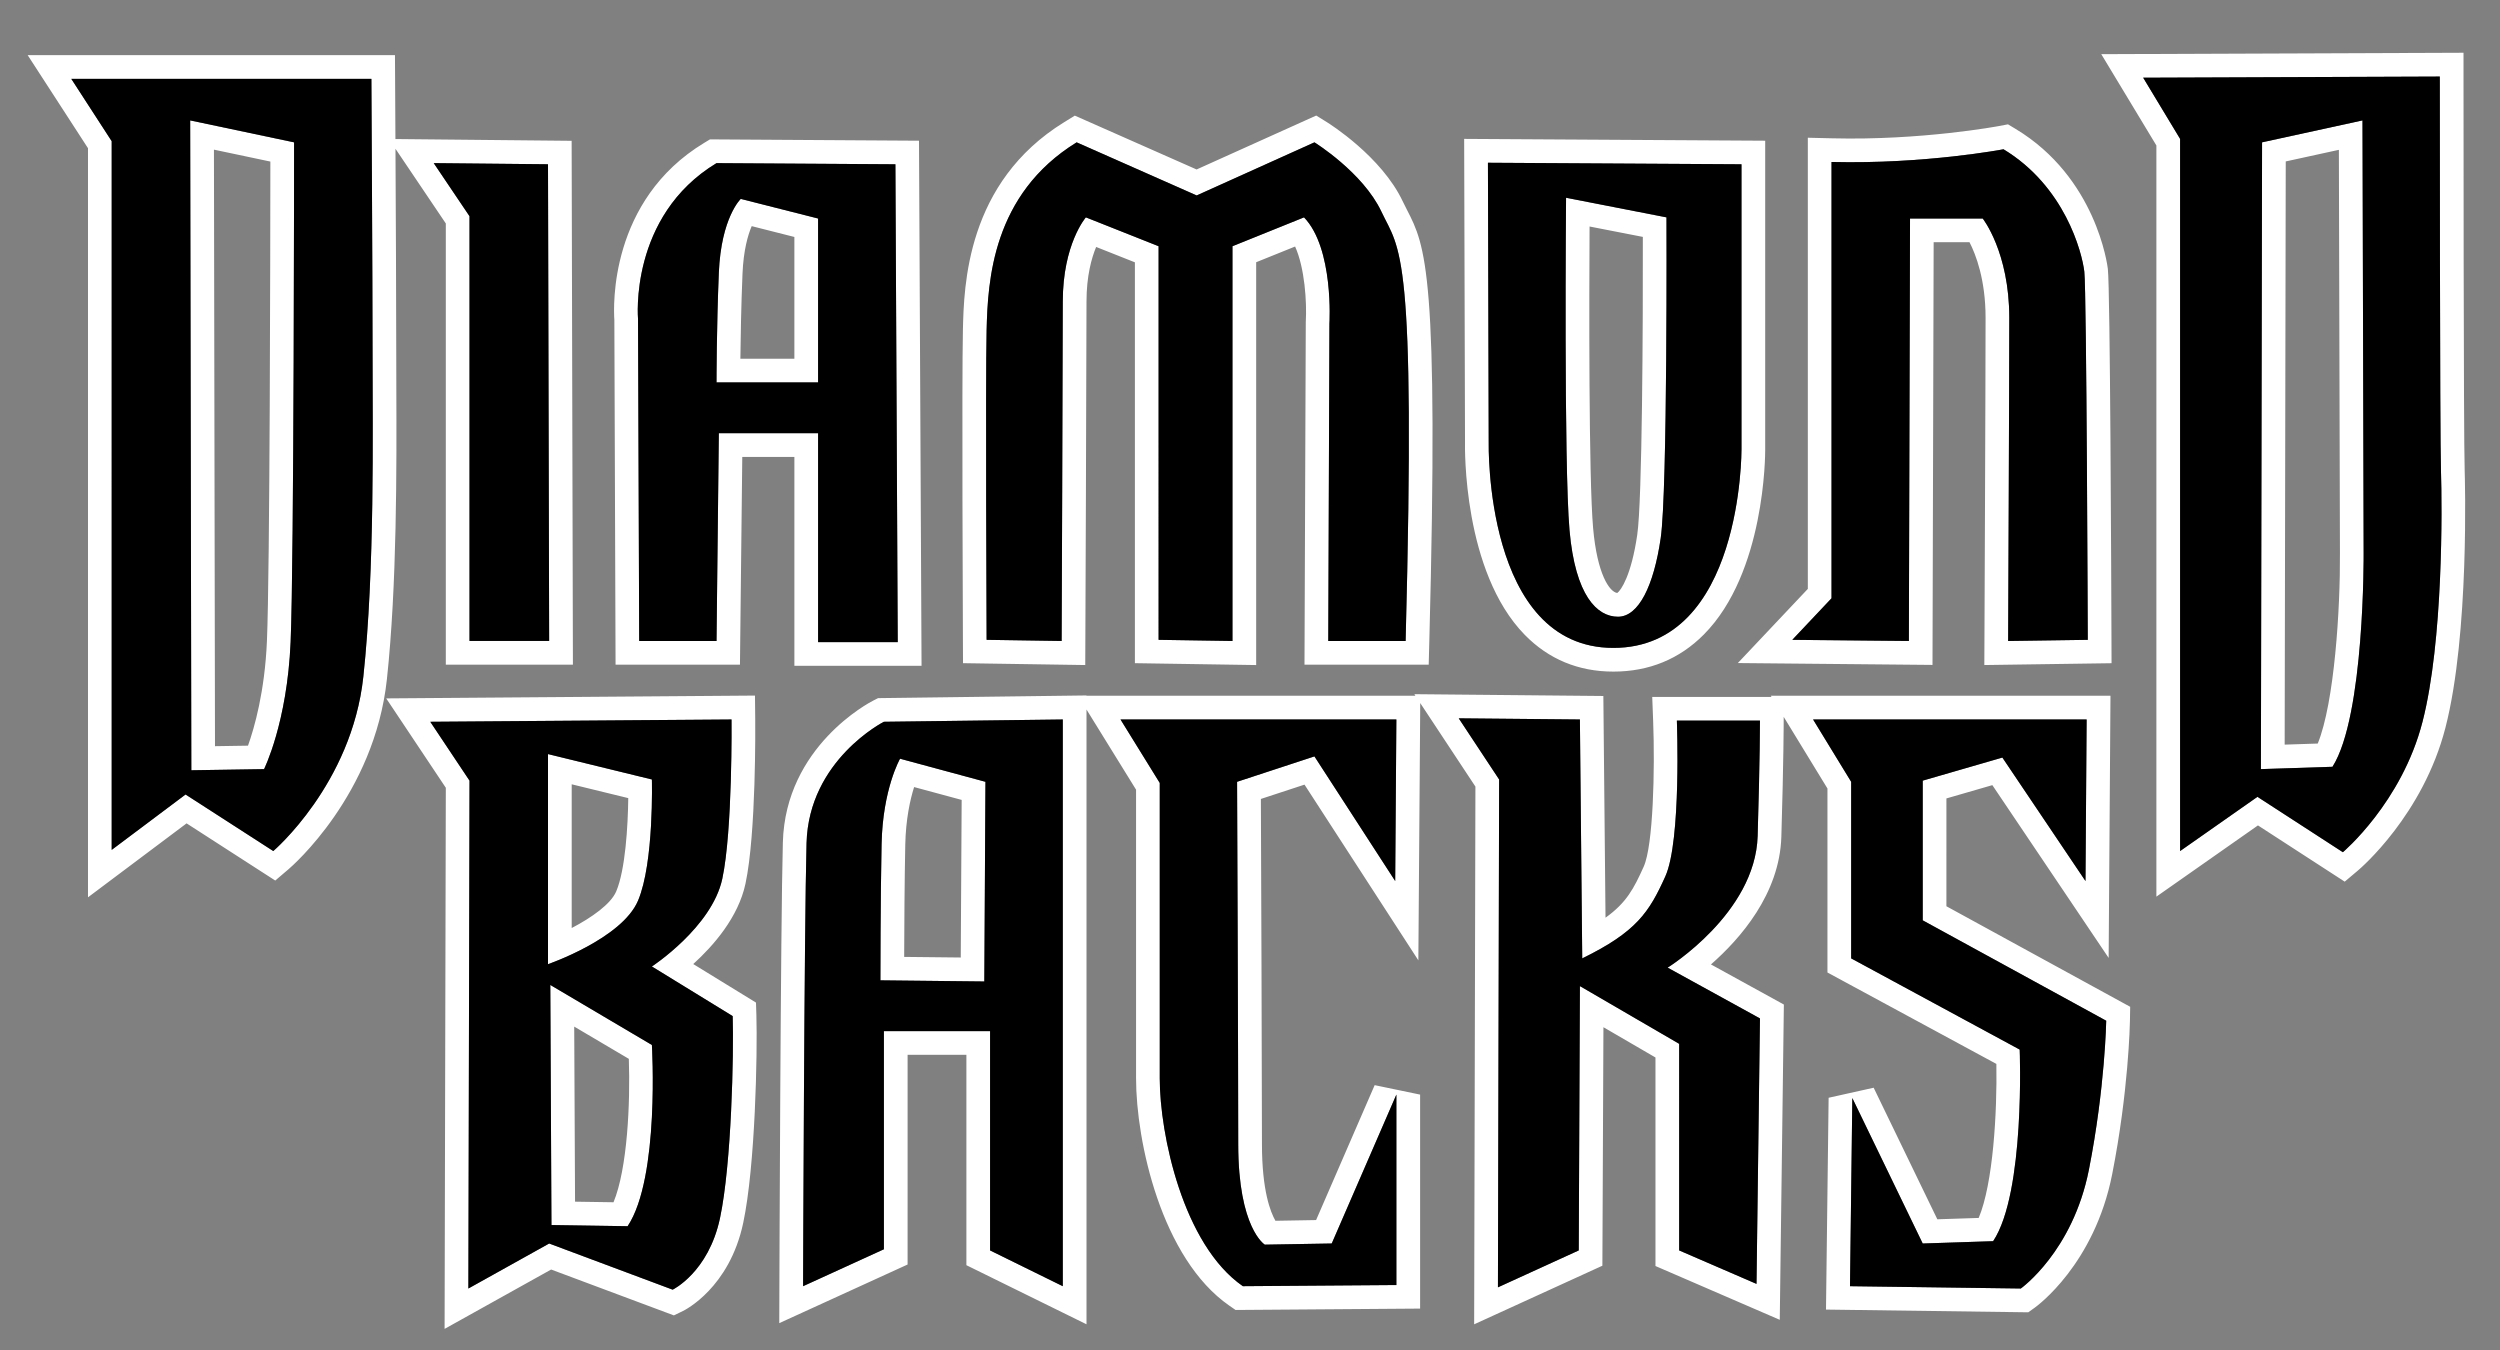
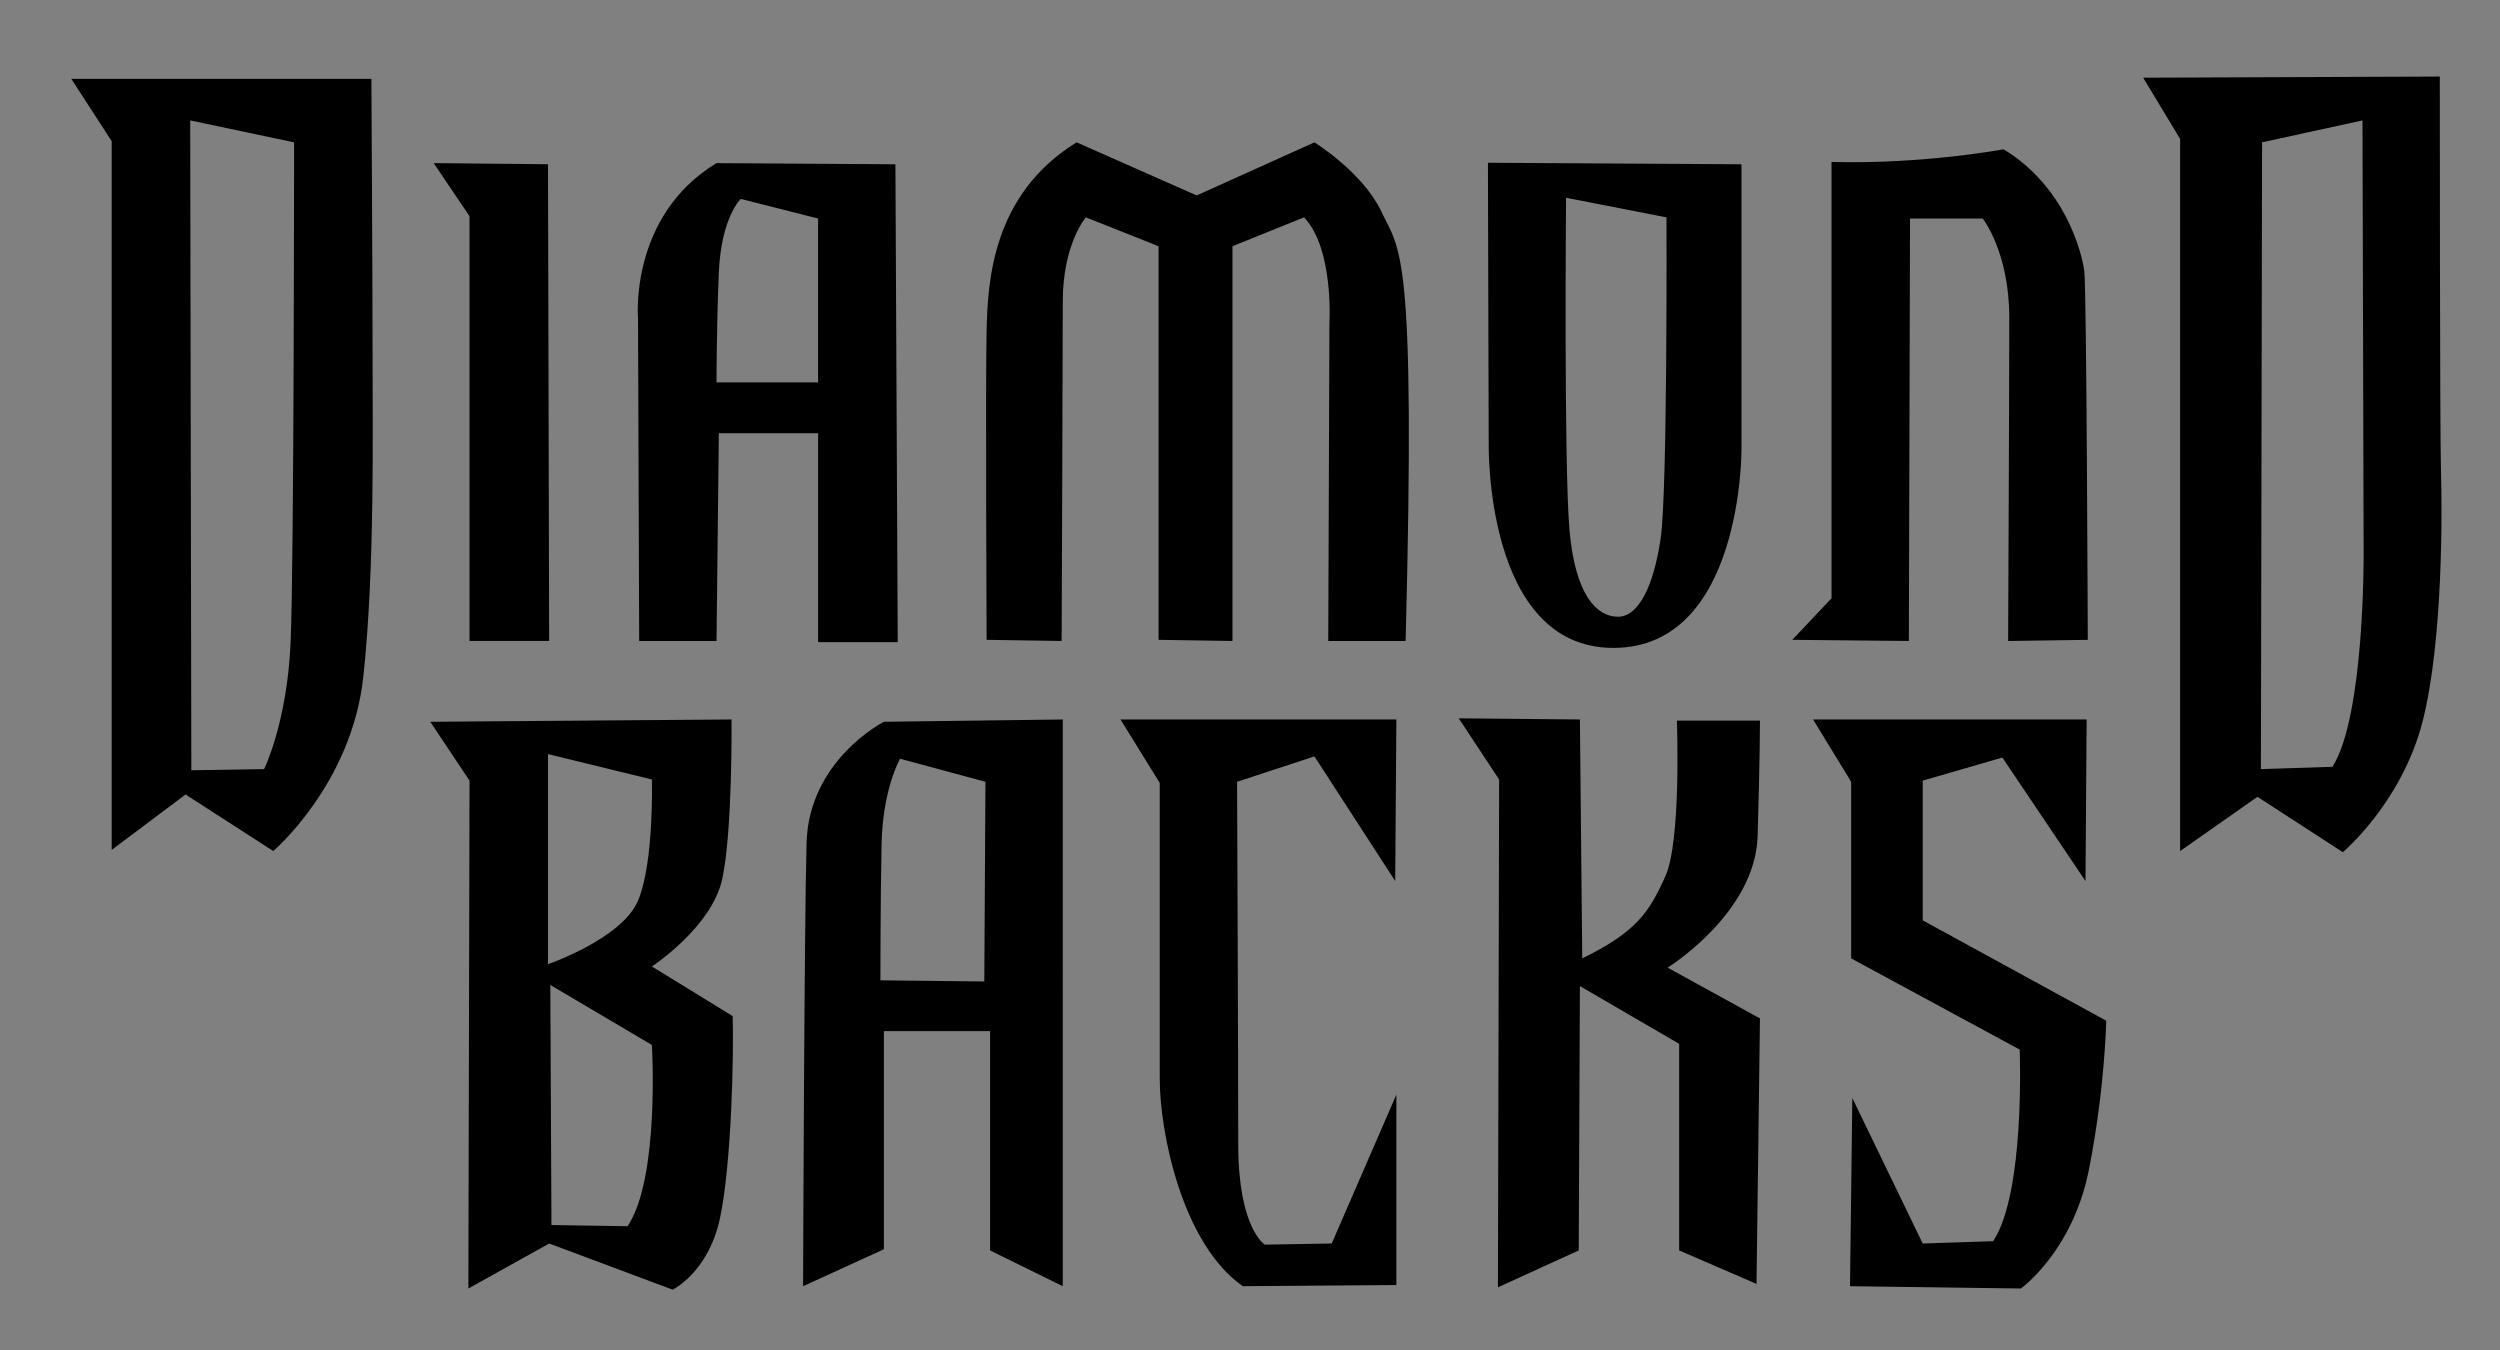
<svg xmlns="http://www.w3.org/2000/svg" version="1.1" id="Layer_3" x="0px" y="0px" width="200px" height="108.001px" viewBox="0 0 200 108.001" style="enable-background:new 0 0 200 108.001;" xml:space="preserve">
  <rect x="0" y="0" width="200" height="108.001" fill="#808080" stroke="none" />
-   <path id="color2" style="fill:#FFFFFF;" d="M60.479,80.207l-5.02-3.083c1.625-1.473,3.604-3.741,4.179-6.427  c0.865-4.038,0.783-12.789,0.78-13.159l-0.02-1.892l-29.501,0.226l4.768,7.15l-0.098,43.289l8.524-4.749l9.819,3.67l0.729-0.353  c0.151-0.073,3.711-1.847,4.816-7.037c0.972-4.576,1.146-13.615,1.056-16.613L60.479,80.207z M57.599,97.449  c-0.924,4.341-3.786,5.725-3.786,5.725l-9.881-3.693l-6.463,3.601l0.092-40.63l-3.14-4.709l24.1-0.184c0,0,0.093,8.865-0.738,12.742  c-0.832,3.879-5.633,7.018-5.633,7.018l6.463,3.97C58.707,84.336,58.521,93.109,57.599,97.449z M65.448,17.481l-6.187-1.569  c0,0-1.57,1.477-1.754,5.91c-0.185,4.432-0.185,8.772-0.185,8.772h8.126V17.481z M63.551,28.697H59.23  c0.019-1.669,0.063-4.228,0.17-6.797c0.078-1.876,0.431-3.092,0.736-3.809l3.414,0.866V28.697z M49.245,53.174h9.952l0.185-16.621  h4.169v16.713h10.173l-0.204-42.01L56.798,11.15l-0.458,0.277c-7.602,4.601-7.265,13.112-7.192,14.163L49.245,53.174z   M57.321,13.049l14.312,0.092l0.186,38.229h-6.371V34.658h-7.941l-0.185,16.62h-6.187l-0.092-25.763  C51.042,25.515,50.304,17.297,57.321,13.049z M70.434,78.426l8.312,0.092l0.091-15.974l-6.833-1.848c0,0-1.385,2.4-1.478,6.832  C70.434,71.963,70.434,78.426,70.434,78.426z M72.422,67.569c0.043-2.046,0.391-3.6,0.707-4.604l3.804,1.028L76.86,76.601  l-4.526-0.049C72.341,74.304,72.361,70.477,72.422,67.569z M31.707,31.109c-0.003-0.953-0.006-1.838-0.006-2.638  c0-3.744-0.035-11.32-0.063-16.568l4.027,5.974v35.298h10.168l-0.102-41.91l-14.097-0.142c-0.015-2.799-0.026-4.769-0.026-4.825  l-0.011-1.885H2.215l4.824,7.443v59.929l7.888-5.916l7.093,4.574l1.073-0.916c0.28-0.238,6.865-5.951,7.858-15.183  C31.764,46.782,31.73,37.35,31.707,31.109z M43.84,13.142l0.092,38.136h-6.371V17.297l-2.863-4.248L43.84,13.142z M29.065,54.141  c-0.924,8.588-7.203,13.943-7.203,13.943l-7.018-4.525l-5.91,4.433V11.295L5.703,6.308h24.009c0,0,0.093,16.067,0.093,22.163  C29.805,34.565,29.989,45.553,29.065,54.141z M51.042,72.054c1.293-3.047,1.108-9.696,1.108-9.696l-8.311-2.031v16.808  C43.84,77.134,49.75,75.102,51.042,72.054z M45.736,74.243v-11.5l4.525,1.106c-0.028,2.237-0.23,5.733-0.965,7.465  C48.87,72.322,47.339,73.405,45.736,74.243z M44.025,78.796l0.092,19.206l6.095,0.093c2.585-3.879,1.94-14.498,1.94-14.498  L44.025,78.796z M49.081,96.181l-3.077-0.047l-0.067-14.006l4.369,2.58C50.431,88.249,50.191,93.496,49.081,96.181z M15.307,61.621  l5.818-0.092c0,0,1.847-3.693,2.124-10.158c0.277-6.465,0.277-39.984,0.277-39.984l-8.311-1.754L15.307,61.621z M21.629,12.925  c-0.005,6.649-0.037,32.804-0.275,38.365c-0.173,4.04-1.001,6.929-1.514,8.363l-2.641,0.042l-0.084-47.723L21.629,12.925z   M188.999,9.633l-8.034,1.754l-0.092,50.142l5.725-0.187c2.586-4.063,2.493-17.082,2.493-17.082L188.999,9.633z M185.42,59.484  l-2.647,0.086l0.086-46.655l4.251-0.928l0.085,32.288C187.226,48.66,186.76,56.195,185.42,59.484z M155.712,63.875l3.676-1.064  l9.304,13.823l0.146-20.973h-27.173l0.057,0.093h-9.543l0.075,1.969c0.145,3.804,0.008,9.92-0.758,11.611  c-0.783,1.737-1.366,2.876-3.054,4.082l-0.173-17.737l-15.119-0.145l0.083,0.127H86.919v-0.025l-16.673,0.215l-0.393,0.2  c-0.287,0.146-7.011,3.647-7.224,11.333c-0.184,6.597-0.277,35.218-0.278,35.506l-0.009,2.962l10.266-4.691V84.386h4.703v16.829  l9.609,4.728V56.762l3.965,6.413v23.101c0,5.03,2.027,14.414,7.466,18.18l0.494,0.342l14.764-0.111V87.568l-3.636-0.756  l-4.686,10.793l-3.252,0.057c-0.397-0.69-1.079-2.414-1.079-6.123c0-5.729-0.066-22.664-0.086-27.623l3.49-1.146l9.108,14.058  l0.15-20.584l4.415,6.683l-0.101,43.018l10.258-4.688l0.084-19.08l4.163,2.422v16.683l9.943,4.303l0.328-25.222l-5.833-3.209  c2.334-2.043,5.495-5.641,5.632-10.211c0.185-6.145,0.187-9.165,0.187-9.291v-0.305l3.502,5.733V77.8l13.514,7.313  c0.066,3.868-0.258,9.574-1.414,12.322l-3.309,0.108l-5.094-10.525l-3.603,0.803l-0.21,16.945l16.179,0.218l0.505-0.359  c0.195-0.138,4.788-3.474,6.211-10.689c1.31-6.646,1.416-12.021,1.42-12.247l0.02-1.146l-14.702-8.043V63.875z M85.023,102.896  l-5.816-2.861V82.49h-8.496v17.452l-6.464,2.954c0,0,0.092-28.81,0.277-35.459c0.184-6.647,6.187-9.695,6.187-9.695l14.313-0.184  V102.896z M111.617,70.485l-6.462-9.973l-6.188,2.032c0,0,0.092,22.254,0.092,28.994c0,6.739,2.125,8.034,2.125,8.034l5.355-0.093  l5.172-11.912v15.236l-12.282,0.092c-4.801-3.323-6.649-12.189-6.649-16.62c0-4.433,0-23.64,0-23.64l-3.14-5.078h22.07  L111.617,70.485z M140.611,66.884c-0.184,6.188-7.2,10.526-7.2,10.526l7.386,4.063l-0.276,21.238l-6.188-2.678V83.506l-7.941-4.618  l-0.093,21.146l-6.464,2.953l0.095-40.63l-3.232-4.892l9.694,0.093l0.187,19.113c4.34-2.123,5.354-3.693,6.646-6.557  c1.295-2.861,0.924-12.465,0.924-12.465h6.648C140.797,57.65,140.797,60.697,140.611,66.884z M168.498,81.658  c0,0-0.092,5.356-1.384,11.912c-1.293,6.558-5.448,9.511-5.448,9.511L148,102.896l0.186-15.052l5.631,11.636l5.634-0.186  c2.586-3.877,2.124-15.327,2.124-15.327l-13.482-7.296V62.544l-3.047-4.986h21.884l-0.091,12.927l-6.649-9.88l-6.372,1.846v11.175  L168.498,81.658z M197.174,37.642c-0.092-2.8-0.093-31.231-0.093-31.518V4.22l-28.979,0.113l4.409,7.305v60.093l8.126-5.699  l6.94,4.5l1.073-0.905c0.212-0.179,5.193-4.442,6.985-11.412C197.568,50.708,197.191,38.174,197.174,37.642z M193.801,57.742  c-1.662,6.464-6.371,10.435-6.371,10.435l-6.834-4.431l-6.188,4.339V11.111l-2.954-4.895l23.73-0.092c0,0,0,28.717,0.095,31.581  C195.371,40.566,195.463,51.278,193.801,57.742z M154.6,53.193l0.092-33.815h2.869c0.512,0.996,1.285,3.005,1.285,6.046  c0,5.262-0.091,25.846-0.091,25.846l-0.009,1.933l10.178-0.146l-0.006-1.875c-0.016-4.674-0.103-28.075-0.29-29.673  c-0.035-0.297-0.934-7.305-7.367-11.188l-0.623-0.375l-0.713,0.136c-0.057,0.01-6.178,1.163-13.357,0.983l-1.942-0.047v36.093  l-5.6,5.933L154.6,53.193z M146.521,47.861V12.958c7.48,0.184,13.759-1.017,13.759-1.017c4.895,2.956,6.278,8.219,6.465,9.789  c0.184,1.57,0.276,29.457,0.276,29.457l-6.371,0.092c0,0,0.092-20.591,0.092-25.854c0-5.264-2.124-7.942-2.124-7.942h-5.817  l-0.092,33.797l-9.326-0.092L146.521,47.861z M121.979,50.785c1.909,1.953,4.296,2.943,7.092,2.943c2.845,0,5.278-0.997,7.232-2.962  c4.914-4.943,4.915-14.425,4.913-14.815V11.257l-24.083-0.146l0.068,24.243C117.19,35.774,117.025,45.721,121.979,50.785z   M139.319,13.142V35.95c0,0,0.093,15.882-10.249,15.882c-10.343,0-9.975-16.436-9.975-16.436l-0.061-22.377L139.319,13.142z   M129.439,49.339c1.663,0,2.864-2.494,3.417-6.279c0.556-3.787,0.463-25.671,0.463-25.671l-8.034-1.569  c0,0-0.184,21.331,0.276,26.593C126.023,47.678,127.776,49.339,129.439,49.339z M127.165,18.12l4.262,0.832  c0.014,6.912-0.043,21.071-0.448,23.835c-0.473,3.242-1.295,4.437-1.599,4.652c-0.622-0.085-1.605-1.5-1.931-5.191  C127.091,38.145,127.134,23.753,127.165,18.12z M77.041,53.054l9.779,0.149l0.008-1.917c0,0,0.092-22.537,0.092-27.155  c0-2.046,0.402-3.484,0.772-4.375l3.1,1.23v32.068l9.702,0.15V20.978l3.114-1.256c0.769,1.707,0.948,4.428,0.854,6.046  l-0.103,27.406h9.937l0.049-1.847c0.775-29.556-0.3-31.649-1.79-34.546c-0.107-0.21-0.219-0.424-0.33-0.661  c-1.696-3.607-5.894-6.235-6.071-6.346l-0.857-0.531l-9.569,4.314L85.986,9.25l-0.849,0.523c-7.829,4.826-8.021,13.092-8.104,16.622  c-0.092,3.952-0.004,23.951,0,24.8L77.041,53.054z M78.929,26.439c0.092-3.971,0.462-10.896,7.203-15.052l9.603,4.248l9.421-4.248  c0,0,3.877,2.401,5.355,5.541c1.476,3.139,2.77,2.677,1.939,34.35h-6.188l0.093-25.394c0,0,0.368-6.002-2.032-8.495l-5.725,2.309  v31.58l-5.91-0.092V19.698l-5.818-2.309c0,0-1.847,2.123-1.847,6.741c0,4.617-0.092,27.148-0.092,27.148l-6.002-0.092  C78.929,51.186,78.836,30.41,78.929,26.439z" />
  <path id="color1" d="M129.07,51.832c10.342,0,10.249-15.882,10.249-15.882V13.142l-20.284-0.122l0.061,22.377  C119.096,35.396,118.728,51.832,129.07,51.832z M125.284,15.82l8.034,1.569c0,0,0.093,21.885-0.463,25.671  c-0.553,3.785-1.754,6.279-3.417,6.279c-1.662,0-3.415-1.662-3.878-6.926C125.101,37.151,125.284,15.82,125.284,15.82z   M29.712,6.308H5.703l3.232,4.987v56.697l5.91-4.433l7.018,4.525c0,0,6.279-5.356,7.203-13.943  c0.923-8.588,0.739-19.576,0.739-25.67C29.805,22.375,29.712,6.308,29.712,6.308z M15.215,9.633l8.311,1.754  c0,0,0,33.519-0.277,39.984c-0.277,6.464-2.124,10.158-2.124,10.158l-5.818,0.092L15.215,9.633z M153.816,73.626l14.682,8.032  c0,0-0.092,5.356-1.384,11.912c-1.293,6.558-5.448,9.511-5.448,9.511L148,102.896l0.186-15.052l5.631,11.636l5.634-0.186  c2.586-3.877,2.124-15.327,2.124-15.327l-13.482-7.296V62.544l-3.047-4.986h21.884l-0.091,12.927l-6.649-9.88l-6.372,1.846V73.626z   M152.709,51.278l-9.326-0.092l3.139-3.325V12.958c7.48,0.184,13.759-1.017,13.759-1.017c4.895,2.956,6.278,8.219,6.465,9.789  c0.184,1.57,0.276,29.457,0.276,29.457l-6.371,0.092c0,0,0.092-20.591,0.092-25.854c0-5.264-2.124-7.942-2.124-7.942h-5.817  L152.709,51.278z M133.411,77.411l7.386,4.063l-0.276,21.238l-6.188-2.678V83.506l-7.941-4.618l-0.093,21.146l-6.464,2.953  l0.095-40.63l-3.232-4.892l9.694,0.093l0.187,19.113c4.34-2.123,5.354-3.693,6.646-6.557c1.295-2.861,0.924-12.465,0.924-12.465  h6.648c0,0,0,3.047-0.186,9.234C140.427,73.072,133.411,77.411,133.411,77.411z M52.151,77.318c0,0,4.801-3.139,5.633-7.018  c0.831-3.877,0.738-12.742,0.738-12.742l-24.1,0.184l3.14,4.709l-0.092,40.63l6.463-3.601l9.881,3.693c0,0,2.862-1.384,3.786-5.725  c0.922-4.34,1.108-13.112,1.015-16.161L52.151,77.318z M43.84,77.134V60.327l8.311,2.031c0,0,0.184,6.649-1.108,9.696  C49.75,75.102,43.84,77.134,43.84,77.134z M44.117,98.003l-0.092-19.206l8.126,4.801c0,0,0.645,10.619-1.94,14.498L44.117,98.003z   M37.561,17.297l-2.863-4.248l9.142,0.092l0.092,38.136h-6.371V17.297z M195.279,37.705c-0.095-2.863-0.095-31.581-0.095-31.581  l-23.73,0.092l2.954,4.895v56.974l6.188-4.339l6.834,4.431c0,0,4.709-3.971,6.371-10.435  C195.463,51.278,195.371,40.566,195.279,37.705z M180.965,11.387l8.034-1.754l0.092,34.628c0,0,0.093,13.019-2.493,17.082  l-5.725,0.187L180.965,11.387z M64.524,67.437c-0.185,6.649-0.277,35.459-0.277,35.459l6.464-2.954V82.49h8.496v17.545l5.816,2.861  V57.558l-14.313,0.184C70.711,57.742,64.708,60.79,64.524,67.437z M78.836,62.544l-0.091,15.974l-8.312-0.092  c0,0,0-6.463,0.093-10.897c0.092-4.432,1.478-6.832,1.478-6.832L78.836,62.544z M51.135,51.278h6.187l0.185-16.62h7.941v16.713  h6.371l-0.186-38.229l-14.312-0.092c-7.017,4.248-6.279,12.466-6.279,12.466L51.135,51.278z M57.506,21.822  c0.184-4.433,1.754-5.91,1.754-5.91l6.187,1.569v13.113h-8.126C57.321,30.594,57.321,26.254,57.506,21.822z M110.51,16.928  c1.476,3.139,2.77,2.677,1.939,34.35h-6.188l0.093-25.394c0,0,0.368-6.002-2.032-8.495l-5.725,2.309v31.58l-5.91-0.092V19.698  l-5.818-2.309c0,0-1.847,2.123-1.847,6.741c0,4.617-0.092,27.148-0.092,27.148l-6.002-0.092c0,0-0.093-20.776,0-24.747  c0.092-3.971,0.462-10.896,7.203-15.052l9.603,4.248l9.421-4.248C105.155,11.387,109.032,13.788,110.51,16.928z M105.155,60.512  l-6.188,2.032c0,0,0.092,22.254,0.092,28.994c0,6.739,2.125,8.034,2.125,8.034l5.355-0.093l5.172-11.912v15.236l-12.282,0.092  c-4.801-3.323-6.649-12.189-6.649-16.62c0-4.433,0-23.64,0-23.64l-3.14-5.078h22.07l-0.094,12.927L105.155,60.512z" />
</svg>